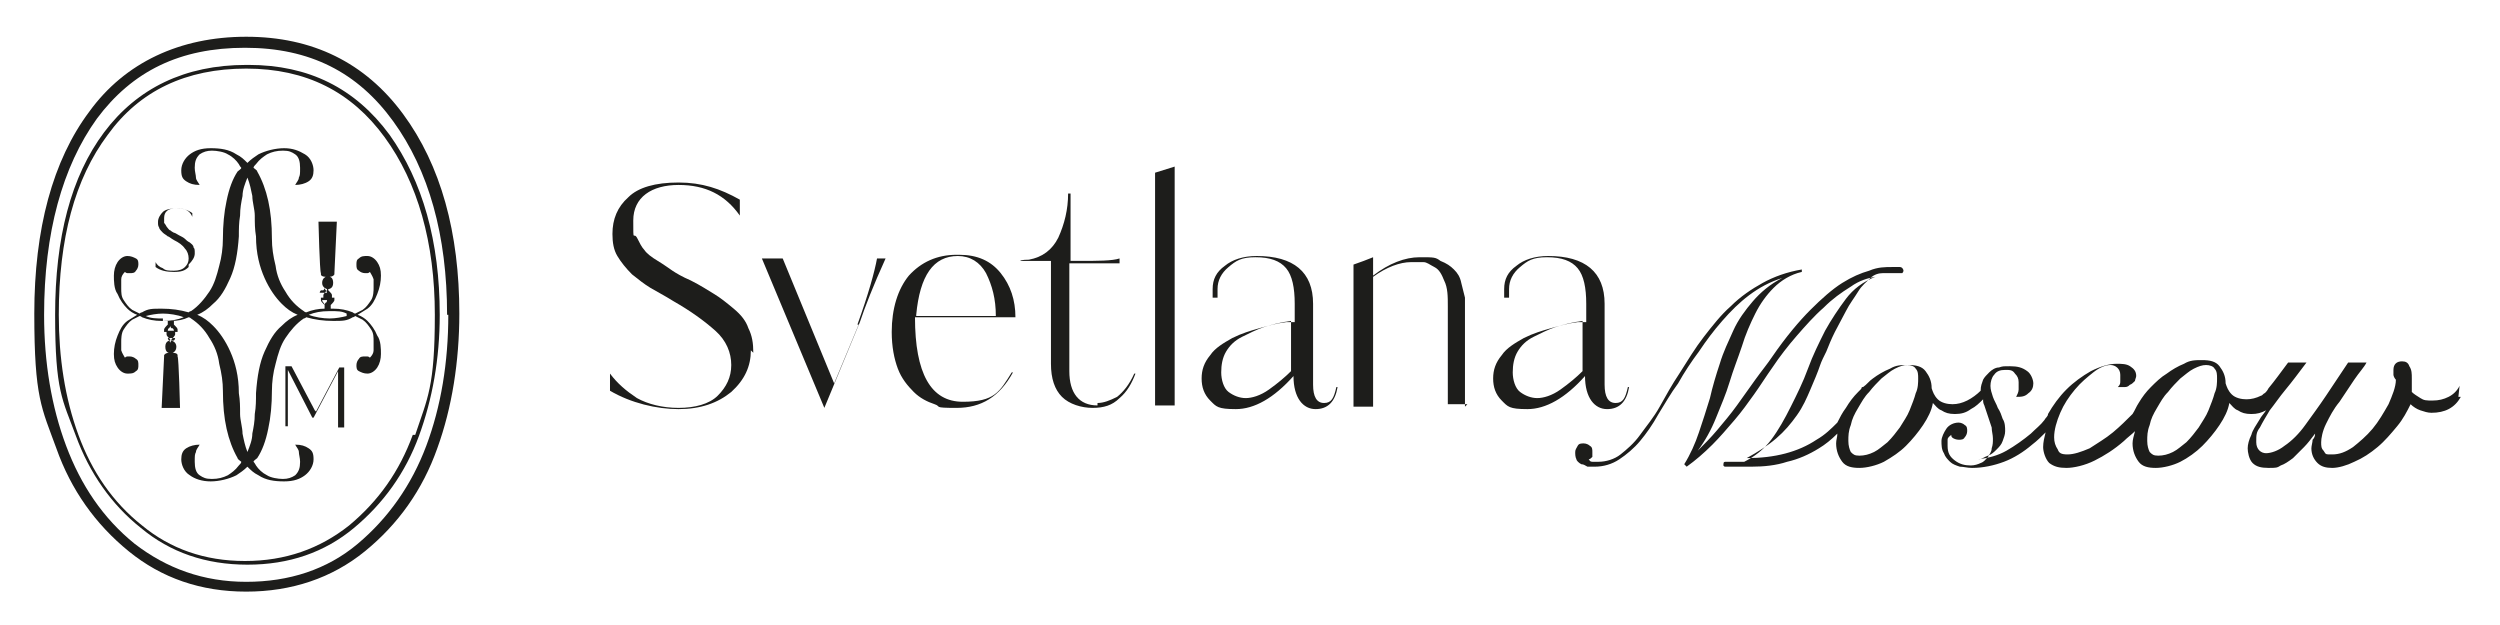
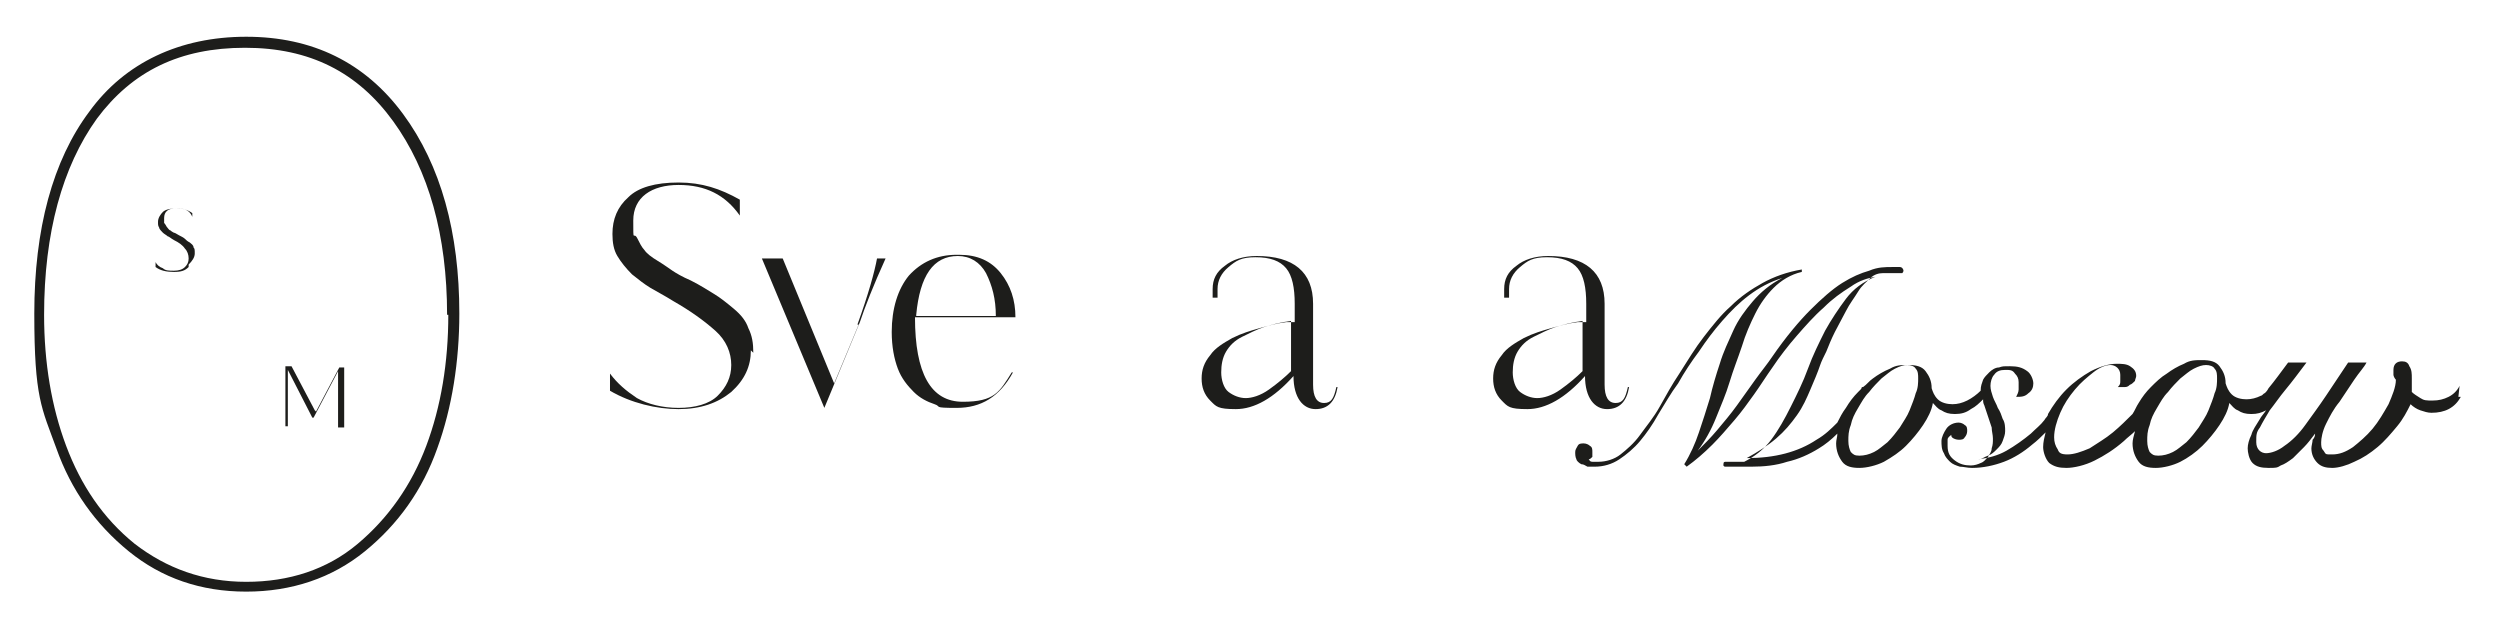
<svg xmlns="http://www.w3.org/2000/svg" id="_Слой_1" data-name="Слой_1" version="1.1" viewBox="0 0 204.1 51">
  <defs>
    <style> .st0 { fill: #1d1d1b; } </style>
  </defs>
  <g>
-     <path class="st0" d="M15.4,21.6c.3-.3.5-.6.5-.9s0-.4-.1-.5c0-.2-.2-.3-.3-.4-.2-.1-.3-.2-.4-.3s-.3-.2-.5-.3c-.2-.1-.3-.2-.4-.2,0,0-.2-.1-.3-.2-.1,0-.2-.2-.3-.3,0,0-.1-.2-.2-.3,0-.1,0-.2,0-.4,0-.5.3-.8,1-.8s1.1.2,1.3.7v-.3c-.4-.3-.9-.4-1.3-.4s-.9.1-1.1.3c-.2.2-.4.5-.4.8s0,.3.1.5c0,.1.2.3.3.4.1.1.3.2.4.3.1,0,.3.2.5.3.4.2.7.4.9.7.2.2.3.5.3.8s-.1.5-.3.7c-.2.2-.5.3-.9.3s-.7,0-.9-.2c-.3-.1-.5-.3-.6-.5v.4c.4.3.9.4,1.5.4s.9-.1,1.2-.4Z" />
+     <path class="st0" d="M15.4,21.6c.3-.3.5-.6.5-.9s0-.4-.1-.5c0-.2-.2-.3-.3-.4-.2-.1-.3-.2-.4-.3s-.3-.2-.5-.3c-.2-.1-.3-.2-.4-.2,0,0-.2-.1-.3-.2-.1,0-.2-.2-.3-.3,0,0-.1-.2-.2-.3,0-.1,0-.2,0-.4,0-.5.3-.8,1-.8s1.1.2,1.3.7v-.3c-.4-.3-.9-.4-1.3-.4s-.9.1-1.1.3c-.2.2-.4.5-.4.8s0,.3.1.5c0,.1.2.3.3.4.1.1.3.2.4.3.1,0,.3.2.5.3.4.2.7.4.9.7.2.2.3.5.3.8s-.1.5-.3.7c-.2.2-.5.3-.9.3s-.7,0-.9-.2c-.3-.1-.5-.3-.6-.5v.4c.4.3.9.4,1.5.4s.9-.1,1.2-.4" />
    <path class="st0" d="M25.7,33.5l-1.9-3.6h-.5v3c0,.9,0,1.6,0,1.9h.2c0-.4,0-1.1,0-1.9v-2.7l2,3.9h.1s2-3.8,2-3.8v4.6h.5v-4.9h-.4l-1.9,3.6Z" />
-     <path class="st0" d="M30.8,24c.2-.5.3-1,.3-1.5s-.1-.8-.3-1.1c-.2-.3-.5-.5-.8-.5s-.5,0-.7.2c-.2.1-.2.3-.2.5s0,.4.2.5c.1.1.3.2.5.2s.1,0,.2,0c0,0,.1,0,.2-.1.1.2.2.3.3.6,0,.2,0,.5,0,.7s0,.7-.2,1c-.2.3-.4.6-.7.8-.2.1-.4.2-.6.3,0,0-.1,0-.2-.1-.5-.2-1-.3-1.6-.3s-.2,0-.2,0c0,0,0-.2,0-.3,0,0,0,0,.1-.1,0,0,.2-.2.2-.3,0-.1,0-.2,0-.2,0,0-.1,0-.2,0,0,0,0,0,0,0,0,0,0,0,0,0,0,0,0-.1,0-.2,0-.1-.1-.2-.2-.3,0,0,0,0-.1-.1,0,0,0-.1,0-.1h0s.4,0,.4-.5-.3-.5-.3-.5c0,0,.3,0,.4-.2,0,0,0-.1,0-.1,0,0,0,0,0,0,0,0,.2-4.2.2-4.2h-1.5s.1,4.1.2,4.2c0,0,0,0,0,0,0,0,0,0,0,.1,0,.2.4.2.4.2,0,0-.3.1-.3.5s.4.5.4.5h0s0,0,0,.1c0,0,0,0-.1.1,0,0-.2.2-.2.3,0,.1,0,.2,0,.2,0,0,0,0,0,0,0,0,0,0,0,0,0,0-.1,0-.2,0,0,0,0,.1,0,.2,0,.1.1.2.2.3,0,0,0,0,.1.1,0,.1,0,.2,0,.3-.5,0-1,.1-1.5.3,0,0,0,0,0,0,0,0-.1,0-.2-.1-.6-.4-1.1-.9-1.5-1.6-.4-.6-.7-1.3-.8-2.1-.2-.8-.3-1.5-.3-2.2,0-1.2-.1-2.2-.3-3.1-.2-.9-.5-1.7-.9-2.4,0-.1-.2-.2-.3-.3,0-.1.1-.2.2-.3.3-.4.6-.6.9-.8.4-.2.8-.3,1.3-.3s.7.1,1,.3c.3.2.4.6.4,1.1s0,.6-.1.8c0,.2-.2.4-.3.6.4,0,.8-.1,1.1-.3.3-.2.4-.5.4-.9s-.2-1-.7-1.3-1-.5-1.7-.5-1.5.2-2.1.5c-.3.2-.6.4-.9.7-.3-.3-.5-.5-.9-.7-.6-.4-1.3-.5-2.1-.5s-1.3.2-1.7.5c-.4.3-.7.8-.7,1.3s.1.7.4.9c.3.2.6.3,1.1.3-.1-.2-.3-.4-.3-.6,0-.2-.1-.5-.1-.8,0-.5.1-.8.4-1.1.3-.2.6-.3,1-.3s1,.1,1.3.3c.4.2.7.5.9.8,0,0,.1.2.2.3,0,.1-.2.2-.3.3-.4.6-.7,1.4-.9,2.4-.2.9-.3,2-.3,3.1,0,.7-.1,1.5-.3,2.2-.2.8-.4,1.5-.8,2.1-.4.6-.9,1.2-1.5,1.6,0,0-.1,0-.2.1,0,0,0,0,0,0-.7-.2-1.4-.3-2.2-.3s-1.1,0-1.6.3c0,0-.1,0-.2.1-.2-.1-.4-.2-.6-.3-.3-.2-.5-.5-.7-.8-.2-.3-.2-.6-.2-1s0-.5,0-.7c0-.2.1-.4.3-.6,0,0,.1.1.2.1,0,0,.2,0,.2,0,.2,0,.4,0,.5-.2.1-.1.2-.3.2-.5s0-.4-.2-.5c-.2-.1-.4-.2-.7-.2s-.6.2-.8.5c-.2.3-.3.7-.3,1.1s0,1.1.3,1.5c.2.5.5.9.8,1.2.2.2.5.4.8.5-.3.2-.5.3-.8.5-.4.3-.6.7-.8,1.2-.2.5-.3,1-.3,1.5s.1.8.3,1.1c.2.3.5.5.8.5s.5,0,.7-.2c.2-.1.2-.3.2-.5s0-.4-.2-.5c-.1-.1-.3-.2-.5-.2s-.1,0-.2,0c0,0-.1,0-.2.1-.1-.2-.2-.3-.3-.6,0-.2,0-.5,0-.7s0-.7.2-1c.2-.3.4-.6.7-.8.2-.1.4-.2.6-.3,0,0,.1,0,.2.1.5.2,1,.3,1.6.3s.3,0,.5,0c0,0,0,.2,0,.3,0,0,0,0-.1.1,0,0-.2.2-.2.3,0,.1,0,.2,0,.2,0,0,.1,0,.2,0,0,0,0,0,0,0,0,0,0,0,0,0,0,0,0,.1,0,.2,0,.1.1.2.2.3,0,0,0,0,.1.1,0,0,0,.1,0,.1h0s-.4,0-.4.5.3.5.3.5c0,0-.3,0-.4.2,0,0,0,.1,0,.1,0,0,0,0,0,0,0,0-.2,4.2-.2,4.2h1.5s-.1-4.1-.2-4.2c0,0,0,0,0,0,0,0,0,0,0-.1,0-.2-.4-.2-.4-.2,0,0,.3-.1.3-.5s-.4-.5-.4-.5h0s0,0,0-.1c0,0,0,0,.1-.1,0,0,.2-.2.2-.3,0-.1,0-.2,0-.2,0,0,0,0,0,0,0,0,0,0,0,0,0,0,.1,0,.2,0,0,0,0-.1,0-.2,0-.1-.1-.2-.2-.3,0,0,0,0-.1-.1,0-.2,0-.3,0-.3h-.2c.5,0,1-.1,1.4-.3,0,0,0,0,0,0,0,0,.1,0,.2.1.6.4,1.1.9,1.5,1.6.4.6.7,1.3.8,2.1.2.8.3,1.5.3,2.2,0,1.2.1,2.2.3,3.1.2.9.5,1.7.9,2.4,0,.1.2.2.3.3,0,.1-.1.2-.2.3-.3.4-.6.6-.9.8-.4.2-.8.3-1.3.3s-.7-.1-1-.3c-.3-.2-.4-.6-.4-1.1s0-.6.1-.8c0-.2.2-.4.3-.6-.4,0-.8.1-1.1.3-.3.2-.4.5-.4.9s.2,1,.7,1.3c.4.3,1,.5,1.7.5s1.5-.2,2.1-.5c.3-.2.6-.4.9-.7.3.3.5.5.9.7.6.4,1.3.5,2.1.5s1.3-.2,1.7-.5.7-.8.7-1.3-.1-.7-.4-.9c-.3-.2-.6-.3-1.1-.3.1.2.3.4.3.6,0,.2.1.5.1.8,0,.5-.1.8-.4,1.1-.3.2-.6.3-1,.3s-1-.1-1.3-.3c-.4-.2-.7-.5-.9-.8,0,0-.1-.2-.2-.3,0-.1.2-.2.3-.3.4-.6.7-1.4.9-2.4.2-.9.3-2,.3-3.1,0-.7.1-1.5.3-2.2.2-.8.4-1.5.8-2.1.4-.6.9-1.2,1.5-1.6,0,0,.1,0,.2-.1,0,0,0,0,0,0,.7.2,1.4.3,2.2.3s1.1,0,1.6-.3c0,0,.1,0,.2-.1.2.1.4.2.6.3.3.2.5.5.7.8.2.3.2.6.2,1s0,.5,0,.7c0,.2-.1.4-.3.6,0,0-.1-.1-.2-.1,0,0-.2,0-.2,0-.2,0-.4,0-.5.2-.1.1-.2.3-.2.5s0,.4.2.5c.2.1.4.2.7.2s.6-.2.8-.5c.2-.3.3-.7.3-1.1s0-1.1-.3-1.5c-.2-.5-.5-.9-.8-1.2-.2-.2-.5-.4-.8-.5.3-.2.5-.3.8-.5.4-.3.6-.7.8-1.2ZM26.4,23.7c0,0,.1-.1.1-.2,0,0,0,0,0,0,0,0,0,0,0,0,0,0,0,.1.1.2,0,0,.1.1.1.2,0,0,0,0,0,0h-.3s-.3,0-.3,0c0,0,0,0,0,0,0,0,0-.1.1-.2ZM26.2,24.5s0,0,0,0c0,0,0,0,0,0,0,0,0,0,0,0h.5s0,0,0,0c0,0,0,0,0,0,0,0,0,0,0,0,0,0,0,0,0,0,0,0,0,.2-.1.2,0,0-.1.1-.1.2,0,.1,0,.2,0,.3,0,0,0-.2,0-.3,0,0,0-.1-.1-.2,0,0-.1-.1-.1-.2ZM14,27.8c0,0-.1.1-.1.2,0,0,0,0,0,0,0,0,0,0,0,0,0,0,0-.1-.1-.2,0,0-.1-.1-.1-.2,0,0,0,0,0,0h.3s.3,0,.3,0c0,0,0,0,0,0,0,0,0,.1-.1.2ZM14.1,26.8c0,0,.1.1.1.2,0,0,0,0,0,0,0,0,0,0,0,0,0,0,0,0,0,0h-.5s0,0,0,0c0,0,0,0,0,0,0,0,0,0,0,0,0,0,0,0,0,0,0,0,0-.2.1-.2,0,0,.1-.1.1-.2,0-.1,0-.2,0-.3,0,0,0,.2,0,.3,0,0,0,.1.1.2ZM13.3,26c-.5,0-1,0-1.4-.2,0,0-.1,0-.2,0,0,0,.1,0,.2,0,.4-.1.9-.2,1.4-.2s1.2.1,1.7.3c-.5.2-1,.3-1.7.3ZM23,26.6c-.6.5-1,1.2-1.4,2.1-.4.9-.6,2-.7,3.4,0,.6,0,1.1-.1,1.7,0,.6-.1,1.1-.2,1.6,0,.5-.2,1-.4,1.5,0,0,0,0,0,0,0,0,0,0,0,0-.2-.5-.3-1-.4-1.5,0-.5-.2-1.1-.2-1.6,0-.6,0-1.1-.1-1.7,0-1.4-.3-2.5-.7-3.4-.4-.9-.9-1.6-1.4-2.1-.4-.4-.8-.7-1.3-.9.5-.2.9-.5,1.3-.9.6-.5,1-1.2,1.4-2.1.4-.9.6-2,.7-3.4,0-.6,0-1.1.1-1.7,0-.6.1-1.1.2-1.6,0-.5.2-1,.4-1.5,0,0,0,0,0,0,0,0,0,0,0,0,.2.5.3,1,.4,1.5,0,.5.2,1.1.2,1.6,0,.6,0,1.1.1,1.7,0,1.4.3,2.5.7,3.4.4.9.9,1.6,1.4,2.1.4.4.8.7,1.3.9-.5.2-.9.5-1.3.9ZM28.3,25.8c-.4.1-.9.2-1.4.2s-1.2-.1-1.7-.3c.5-.2,1-.3,1.7-.3s1,0,1.4.2c0,0,.1,0,.2,0,0,0-.1,0-.2,0Z" />
-     <path class="st0" d="M20.1,5.3c-5,0-8.9,1.9-11.6,5.5-2.7,3.6-4,8.6-4,14.9s.6,6.9,1.7,9.9c1.1,3,2.9,5.6,5.3,7.5,2.4,2,5.3,3,8.7,3s6.3-1,8.7-3c2.4-2,4.2-4.5,5.3-7.5,1.1-3,1.7-6.3,1.7-9.9,0-6-1.4-10.9-4.1-14.7-2.8-3.8-6.6-5.7-11.5-5.7ZM33.7,35.5c-1.1,3-2.8,5.4-5.2,7.4-2.4,1.9-5.2,2.9-8.5,2.9s-6.1-1-8.4-2.9c-2.4-1.9-4.1-4.4-5.2-7.4-1.1-3-1.6-6.3-1.6-9.8,0-6.2,1.3-11.1,4-14.7,2.6-3.6,6.4-5.4,11.3-5.4s8.6,1.9,11.3,5.6c2.7,3.7,4.1,8.6,4.1,14.5s-.6,6.8-1.6,9.8Z" />
    <path class="st0" d="M32.9,9.3c-3.1-4.2-7.4-6.3-12.8-6.3s-9.9,2.1-12.8,6.1c-3,4-4.5,9.6-4.5,16.5s.6,7.7,1.8,11c1.2,3.4,3.2,6.2,5.9,8.4,2.7,2.2,5.9,3.3,9.6,3.3s7-1.1,9.7-3.3c2.7-2.2,4.7-5,5.9-8.4,1.2-3.3,1.8-7.1,1.8-11,0-6.6-1.5-12.1-4.6-16.3ZM36.6,25.7c0,3.9-.6,7.5-1.8,10.7-1.2,3.2-3.1,5.9-5.6,8-2.5,2.1-5.6,3.1-9.1,3.1s-6.5-1.1-9.1-3.1c-2.6-2.1-4.4-4.8-5.6-8-1.2-3.2-1.8-6.8-1.8-10.7,0-6.7,1.5-12.1,4.3-16,2.9-3.9,6.8-5.8,12.1-5.8s9.2,2,12.1,6c2.9,4,4.4,9.3,4.4,15.8Z" />
  </g>
  <g>
    <path class="st0" d="M200.8,31.5c-.2.4-.5.7-.9.9-.4.2-.8.3-1.3.3s-.7,0-1-.2c-.3-.2-.5-.3-.7-.5,0-.2,0-.3,0-.5,0-.2,0-.4,0-.6,0-.4,0-.7-.2-1-.1-.3-.3-.4-.6-.4-.4,0-.7.2-.7.7s0,.2,0,.4c0,.1.1.3.2.4,0,.6-.3,1.3-.6,2-.4.7-.8,1.4-1.3,2-.5.6-1.1,1.1-1.6,1.5-.6.4-1.1.6-1.7.6s-.5,0-.7-.3c-.2-.2-.2-.4-.2-.7s.1-.9.4-1.5c.3-.6.6-1.2,1.1-1.8.4-.6.8-1.2,1.2-1.8.4-.6.8-1,1-1.4h-1.5c-.6.9-1.2,1.8-1.8,2.7-.6.9-1.2,1.7-1.7,2.4s-1.1,1.3-1.7,1.7c-.5.4-1.1.6-1.5.6s-.8-.3-.8-.9,0-.8.3-1.2c.2-.4.5-.9.8-1.4.4-.5.8-1.1,1.3-1.7.5-.6,1.1-1.4,1.7-2.2h-1.5c-.6.8-1.1,1.5-1.6,2.1-.1.2-.2.3-.3.4-.1,0-.2.2-.3.2-.4.2-.8.3-1.2.3s-.9-.1-1.2-.4c-.3-.3-.4-.6-.5-.9,0-.6-.2-1-.5-1.4-.3-.4-.8-.5-1.4-.5s-1,0-1.5.3c-.5.2-1,.5-1.4.8-.5.3-.9.7-1.3,1.1-.4.4-.7.8-1,1.3-.2.3-.3.6-.5.9-.5.5-1,1-1.6,1.5-.6.5-1.3.9-1.9,1.3-.7.3-1.3.5-1.8.5s-.7-.1-.8-.4c-.2-.3-.3-.6-.3-1,0-.6.2-1.3.5-2,.3-.7.7-1.3,1.2-1.9.5-.6,1-1,1.5-1.4.5-.4,1-.6,1.4-.6s.8.3.8.8,0,.3,0,.5c0,.2,0,.3-.2.5.1,0,.3,0,.5,0,.2,0,.3,0,.5-.2.1,0,.3-.2.4-.3,0-.1.1-.3.1-.4,0-.4-.2-.6-.5-.8-.3-.2-.7-.2-1.1-.2-.6,0-1.3.2-2.1.6-.7.4-1.4.9-2,1.5-.6.6-1.1,1.3-1.5,2,0,.2-.2.3-.3.5-.3.4-.7.7-1.1,1.1-.6.5-1.3,1-2,1.4-.7.4-1.5.6-2.3.7h0c.3,0,.5-.2.8-.3.3-.1.5-.3.7-.5.2-.2.4-.4.5-.7.1-.3.2-.5.2-.8s0-.7-.2-1c-.1-.3-.2-.6-.4-.9-.1-.3-.3-.6-.4-.9-.1-.3-.2-.6-.2-.9s.1-.7.3-.9c.2-.3.5-.4.9-.4s.6,0,.8.3c.2.2.3.4.3.7s0,.4,0,.6c0,.2-.1.4-.2.6.4,0,.7,0,1-.3.3-.2.4-.5.4-.8s-.2-.8-.5-1c-.4-.3-.8-.4-1.4-.4s-.6,0-.9.1c-.3,0-.6.2-.8.4-.2.2-.4.4-.5.6-.1.3-.2.5-.2.9s0,0,0,0c-.3.3-.7.6-1.1.8-.4.2-.8.3-1.2.3s-.9-.1-1.2-.4c-.3-.3-.4-.6-.5-.9,0-.6-.2-1-.5-1.4-.3-.4-.8-.5-1.4-.5s-1,0-1.5.3c-.5.2-1,.5-1.4.8-.3.2-.5.5-.8.7h-.1c0,0,0,.1-.1.2,0,0-.1.1-.2.2-.4.4-.7.8-1,1.3-.3.4-.5.8-.7,1.2-.5.5-1,1-1.7,1.4-1.5,1-3.4,1.5-5.7,1.5h0c.9-.5,1.7-1,2.4-1.6.7-.6,1.2-1.2,1.7-1.9.5-.7.8-1.4,1.1-2.1.3-.7.6-1.4.8-2,.1-.3.3-.7.5-1.1.2-.5.4-1,.7-1.6.3-.6.6-1.1.9-1.7.3-.6.7-1.1,1-1.6.3-.5.7-.8,1-1.1.3-.3.7-.4,1-.4s.4,0,.7,0c.2,0,.4,0,.6,0s.2,0,.3,0c0,0,.1-.1.1-.2s-.1-.3-.3-.3c-.2,0-.4,0-.6,0-.6,0-1.2,0-1.9.3-.7.2-1.4.5-2.2,1-.8.5-1.7,1.3-2.6,2.2s-2,2.2-3.1,3.8c-.4.6-.9,1.2-1.4,1.9-.5.7-1,1.4-1.5,2.1-.5.7-1.1,1.4-1.6,2-.5.6-1.1,1.2-1.6,1.7h0c.6-.8,1.1-1.7,1.5-2.7.4-1,.8-1.9,1.1-2.9.3-1,.7-2,1-2.9.3-1,.7-1.9,1.1-2.7.4-.8.9-1.5,1.5-2.1.6-.6,1.4-1.1,2.3-1.3v-.2c-1.2.2-2.3.6-3.2,1.1-.9.5-1.8,1.1-2.6,1.9-.8.7-1.5,1.6-2.2,2.5-.7.9-1.3,1.9-2,3-.6.9-1.1,1.8-1.6,2.7-.5.9-1.1,1.6-1.6,2.3-.5.7-1.1,1.2-1.6,1.6s-1.2.6-1.8.6-.3,0-.5,0c-.2,0-.2-.1-.3-.2.1,0,.2-.1.3-.2,0-.1,0-.3,0-.4,0-.2,0-.4-.2-.5-.1-.1-.3-.2-.5-.2s-.4,0-.5.2-.2.3-.2.5,0,.4.1.6c0,.1.2.3.4.4.2,0,.3.1.5.2.2,0,.4,0,.6,0,.7,0,1.4-.2,2-.6.6-.4,1.2-.9,1.7-1.5.5-.6,1-1.3,1.5-2.2.5-.8,1-1.7,1.6-2.5.5-.9,1.1-1.8,1.7-2.6.6-.9,1.2-1.7,1.9-2.5.7-.8,1.4-1.5,2.2-2.1.8-.6,1.7-1.1,2.7-1.4h0c-1,.5-1.8,1.2-2.4,1.9-.6.7-1.2,1.5-1.6,2.4-.4.9-.8,1.7-1.1,2.7-.3.9-.6,1.9-.8,2.8-.3,1-.6,1.9-.9,2.8-.3.9-.7,1.8-1.2,2.6l.2.2c.7-.5,1.4-1.1,2.1-1.8.6-.6,1.2-1.3,1.8-2,.6-.7,1.1-1.4,1.6-2.1.5-.7,1-1.5,1.5-2.2.6-.9,1.3-1.8,2-2.6.7-.8,1.4-1.6,2.2-2.3.7-.7,1.4-1.2,2.2-1.7.7-.5,1.4-.7,2-.8h0c-1,.4-1.8,1-2.4,1.8s-1.2,1.7-1.7,2.6c-.5,1-1,2-1.4,3.1-.4,1.1-.9,2.1-1.4,3.1s-1,1.9-1.6,2.7c-.6.8-1.4,1.4-2.2,1.8-.2,0-.4,0-.6,0-.2,0-.4,0-.6,0s-.2,0-.3,0c-.1,0-.2,0-.2.2s0,.1.1.2c0,0,.2,0,.3,0s.2,0,.3,0c0,0,.2,0,.3,0,.1,0,.3,0,.5,0,.2,0,.5,0,.8,0,1,0,2-.1,2.9-.4.9-.2,1.8-.6,2.6-1.1.5-.3,1-.7,1.5-1.2,0,.3-.1.5-.1.8,0,.6.2,1.1.5,1.5.3.4.8.5,1.4.5s1.4-.2,2-.5c.7-.4,1.3-.8,1.8-1.3.5-.5,1-1.1,1.4-1.7.4-.6.7-1.2.8-1.8h0c.2.2.4.5.7.6.3.2.6.3,1.1.3s.9-.1,1.3-.4c.4-.2.7-.5,1-.8,0,.2,0,.3.1.5.1.3.2.6.3.9.1.3.2.6.3.9,0,.3.1.6.1.9s0,.5-.1.8c0,.3-.2.5-.3.7-.2.2-.3.4-.6.5-.2.1-.5.2-.8.2-.5,0-.9-.1-1.3-.4-.4-.3-.6-.6-.6-1.2s0-.3,0-.5c0-.2.2-.3.3-.4,0,.1,0,.2.2.3,0,0,.2.1.4.1s.4,0,.5-.2c.1-.1.2-.3.2-.5s0-.4-.2-.5c-.1-.1-.3-.2-.5-.2-.4,0-.8.2-1,.5-.2.3-.4.7-.4,1s0,.7.2,1c.1.3.3.5.5.7s.5.3.8.4c.3,0,.6.1,1,.1.9,0,1.8-.2,2.6-.5.8-.3,1.6-.8,2.3-1.4.4-.3.8-.7,1.1-1-.1.4-.2.8-.2,1.2s.2,1,.5,1.3c.4.3.8.4,1.4.4s1.5-.2,2.3-.6c.8-.4,1.6-.9,2.4-1.6.3-.3.6-.5.9-.8-.1.4-.2.7-.2,1,0,.6.2,1.1.5,1.5.3.4.8.5,1.4.5s1.4-.2,2-.5,1.3-.8,1.8-1.3c.5-.5,1-1.1,1.4-1.7.4-.6.7-1.2.8-1.8h0c.2.2.4.5.7.6.3.2.6.3,1.1.3s.8-.1,1.2-.3c-.2.3-.4.5-.5.7-.3.5-.6.9-.7,1.3-.2.4-.3.8-.3,1.1s.1.9.4,1.2c.3.3.7.4,1.3.4s.7,0,1-.2c.3-.1.6-.3,1-.6.3-.3.6-.6.9-.9.3-.3.6-.7.9-1.1h0c0,.1,0,.3-.2.5,0,.2-.1.5-.1.7,0,.5.2.9.5,1.2.3.3.7.4,1.2.4s1.2-.2,1.8-.5c.7-.3,1.3-.7,1.9-1.2.6-.5,1.1-1.1,1.6-1.7.5-.6.8-1.2,1.1-1.8.2.2.5.4.8.5.3.1.6.2.9.2,1.1,0,1.9-.4,2.4-1.3h-.2ZM156.4,32.1c-.1.4-.3.9-.5,1.4-.2.5-.5.9-.8,1.4-.3.4-.6.8-1,1.2-.4.3-.7.6-1.1.8-.4.2-.8.3-1.2.3s-.5-.1-.7-.3c-.1-.2-.2-.5-.2-.9s0-.8.2-1.3c.1-.5.3-.9.6-1.4.3-.5.5-.9.9-1.3.3-.4.7-.8,1-1.1.4-.3.7-.6,1.1-.8.4-.2.7-.3,1-.3s.6.1.7.3c.2.2.2.5.2.8s0,.8-.2,1.2ZM180.8,32.1c-.1.4-.3.9-.5,1.4-.2.5-.5.9-.8,1.4-.3.4-.6.8-1,1.2-.4.3-.7.6-1.1.8-.4.2-.8.3-1.2.3s-.5-.1-.7-.3c-.1-.2-.2-.5-.2-.9s0-.8.2-1.3c.1-.5.3-.9.6-1.4.3-.5.5-.9.9-1.3.3-.4.7-.8,1-1.1.4-.3.7-.6,1.1-.8.4-.2.7-.3,1-.3s.6.1.7.3c.2.2.2.5.2.8s0,.8-.2,1.2Z" />
    <g>
      <path class="st0" d="M61.3,28.6c0,1.3-.5,2.4-1.6,3.4-1.1.9-2.5,1.4-4.3,1.4s-3.9-.5-5.6-1.5v-1.4c.6.8,1.3,1.4,2.2,2,.9.5,2.1.8,3.4.8s2.5-.3,3.2-1c.7-.7,1.1-1.5,1.1-2.5s-.4-2-1.3-2.8-2-1.6-3.4-2.4c-.8-.5-1.4-.8-1.9-1.1-.5-.3-1-.7-1.5-1.1-.5-.5-.9-1-1.2-1.5-.3-.5-.4-1.1-.4-1.8,0-1.2.4-2.2,1.3-3,.8-.8,2.2-1.2,4.1-1.2s3.4.5,5,1.4v1.3c-1.2-1.7-2.8-2.5-5-2.5s-3.7,1-3.7,2.9,0,.9.3,1.4c.2.4.4.8.6,1,.2.3.6.6,1.1.9.5.3.9.6,1.2.8.3.2.8.5,1.5.8.8.4,1.4.8,1.9,1.1s1,.7,1.6,1.2c.6.5,1,1,1.2,1.6.3.6.4,1.2.4,2Z" />
      <path class="st0" d="M70,26.5c.9-2.5,1.4-4.3,1.6-5.4h.7c-1,2.2-1.7,4-2.1,5.2l-2.9,7h0l-5.1-12.2h1.7l4.2,10.2,2-4.8Z" />
      <path class="st0" d="M78.3,20.8c1.5,0,2.6.5,3.4,1.5.8,1,1.2,2.2,1.2,3.6h-8.2c0,4.6,1.3,6.9,3.9,6.9s3-.8,4-2.4h.1c-1.1,2-2.6,2.9-4.6,2.9s-1.2-.1-1.8-.3-1.2-.5-1.7-1-1-1.1-1.3-1.9c-.3-.8-.5-1.8-.5-3,0-1.9.5-3.5,1.4-4.6,1-1.1,2.3-1.7,3.9-1.7ZM74.8,25.8h6.5c0-1.4-.3-2.5-.8-3.5-.5-.9-1.3-1.4-2.3-1.4-2,0-3.1,1.6-3.4,4.8Z" />
-       <path class="st0" d="M89.6,32.9c.5,0,1-.2,1.6-.5.5-.4,1-1,1.4-1.9h.1c-.3.8-.7,1.5-1.3,2-.6.6-1.3.8-2.2.8s-1.9-.3-2.5-.9c-.6-.6-.9-1.5-.9-2.7v-8.4h-2.5c0-.1.7-.1.7-.1,1.1-.2,1.9-.8,2.4-1.8.5-1.1.8-2.3.8-3.6h.2v5.5h.7c1.5,0,2.7,0,3.3-.2v.4c0,0-4.1,0-4.1,0v8.8c0,1.8.8,2.8,2.3,2.8Z" />
-       <path class="st0" d="M94.3,14.1l1.6-.5v19.5h-1.6V14.1Z" />
      <path class="st0" d="M99.2,24.3h-.2c0-.2,0-.5,0-.7,0-.8.3-1.4,1-1.9.6-.5,1.5-.8,2.6-.8,3,0,4.6,1.3,4.6,3.9v6.6c0,1,.3,1.5.9,1.5s.8-.4,1-1.3h.1c-.2,1.2-.8,1.8-1.8,1.8s-1.8-.9-1.8-2.7c-1.6,1.8-3.2,2.7-4.7,2.7s-1.6-.2-2.1-.7c-.5-.5-.7-1.1-.7-1.8s.2-1.3.7-1.9c.4-.6,1.1-1,1.8-1.4.8-.4,1.5-.6,2.2-.8.7-.2,1.4-.4,2.2-.5h.7v-1.5c0-1.3-.2-2.3-.7-2.9-.5-.6-1.3-.9-2.5-.9s-1.6.3-2.2.8c-.6.5-.9,1.1-.9,1.8s0,.5,0,.7ZM105.4,30.4v-4.2c-.8.1-1.6.3-2.2.5-.6.2-1.2.5-1.8.8-.6.3-1,.7-1.3,1.2-.3.5-.4,1.1-.4,1.7s.2,1.3.6,1.6c.4.3.9.5,1.4.5s1.2-.2,1.9-.7,1.3-1,1.8-1.5Z" />
-       <path class="st0" d="M119.8,33h-1.6v-8c0-.8,0-1.5-.3-2.1-.2-.5-.4-.9-.8-1.1s-.6-.4-.9-.4c-.3,0-.6,0-1,0-.9,0-2,.4-3.1,1.2v10.6h-1.6v-11.6c.6-.2,1.1-.4,1.6-.6v1.5c1.3-1,2.6-1.5,3.8-1.5s1.3,0,1.7.3c.5.2.8.4,1.1.7.3.3.5.6.6,1.1.1.4.2.8.3,1.2,0,.3,0,.8,0,1.3v7.6Z" />
      <path class="st0" d="M123,24.3h-.2c0-.2,0-.5,0-.7,0-.8.3-1.4,1-1.9.6-.5,1.5-.8,2.6-.8,3,0,4.6,1.3,4.6,3.9v6.6c0,1,.3,1.5.9,1.5s.8-.4,1-1.3h.1c-.2,1.2-.8,1.8-1.8,1.8s-1.8-.9-1.8-2.7c-1.6,1.8-3.2,2.7-4.7,2.7s-1.6-.2-2.1-.7c-.5-.5-.7-1.1-.7-1.8s.2-1.3.7-1.9c.4-.6,1.1-1,1.8-1.4.8-.4,1.5-.6,2.2-.8.7-.2,1.4-.4,2.2-.5h.7v-1.5c0-1.3-.2-2.3-.7-2.9-.5-.6-1.3-.9-2.5-.9s-1.6.3-2.2.8c-.6.5-.9,1.1-.9,1.8s0,.5,0,.7ZM129.2,30.4v-4.2c-.8.1-1.6.3-2.2.5-.6.2-1.2.5-1.8.8-.6.3-1,.7-1.3,1.2-.3.5-.4,1.1-.4,1.7s.2,1.3.6,1.6c.4.3.9.5,1.4.5s1.2-.2,1.9-.7,1.3-1,1.8-1.5Z" />
    </g>
  </g>
</svg>